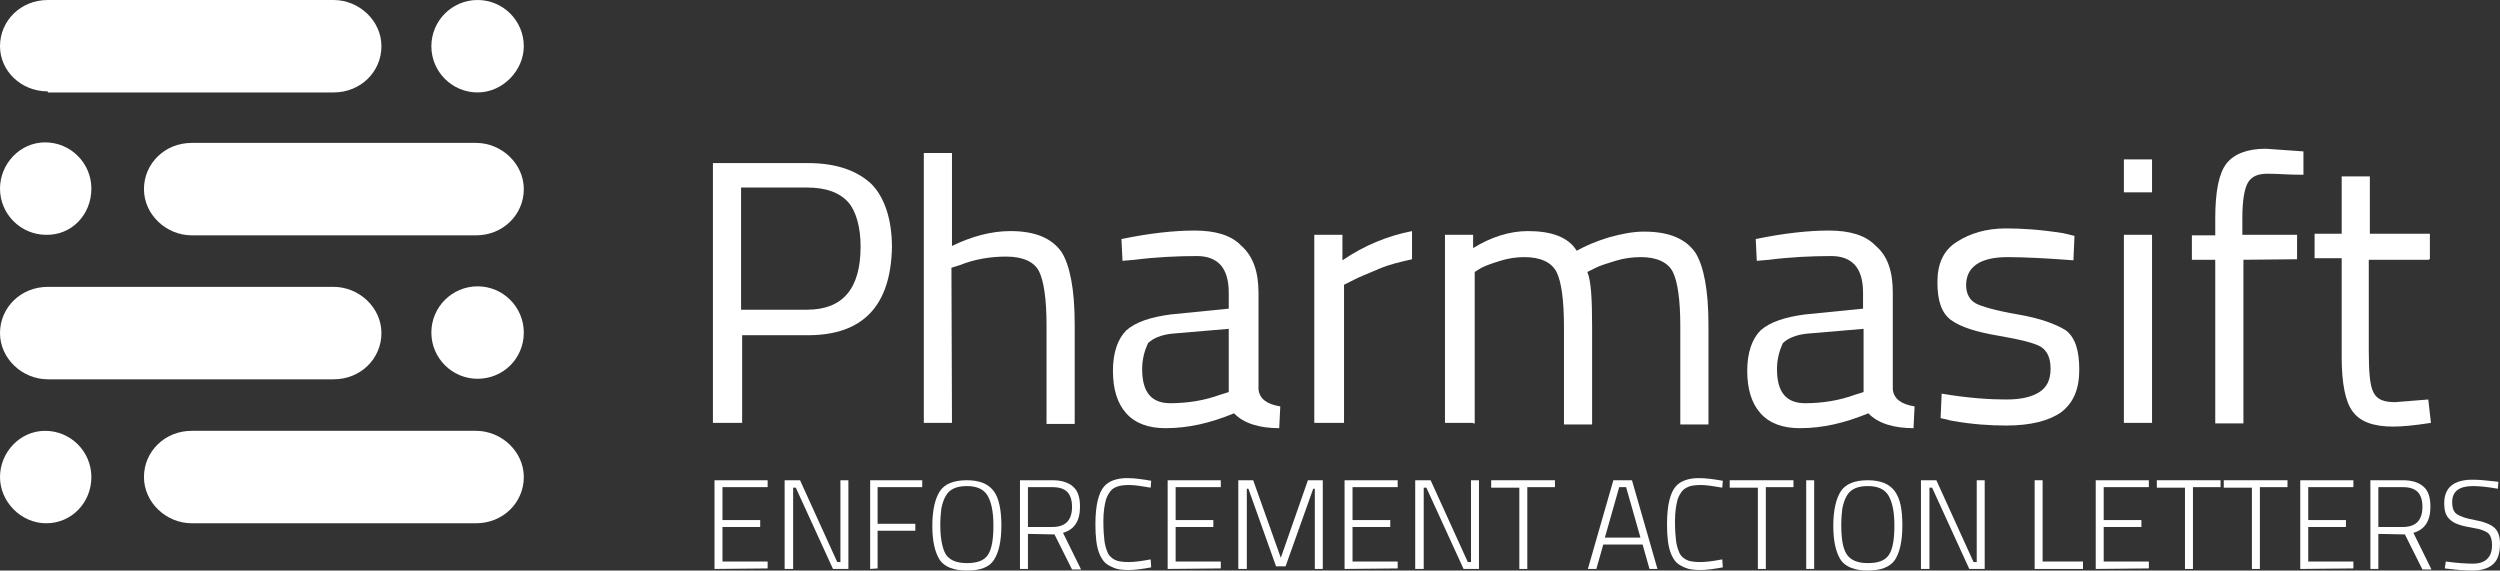
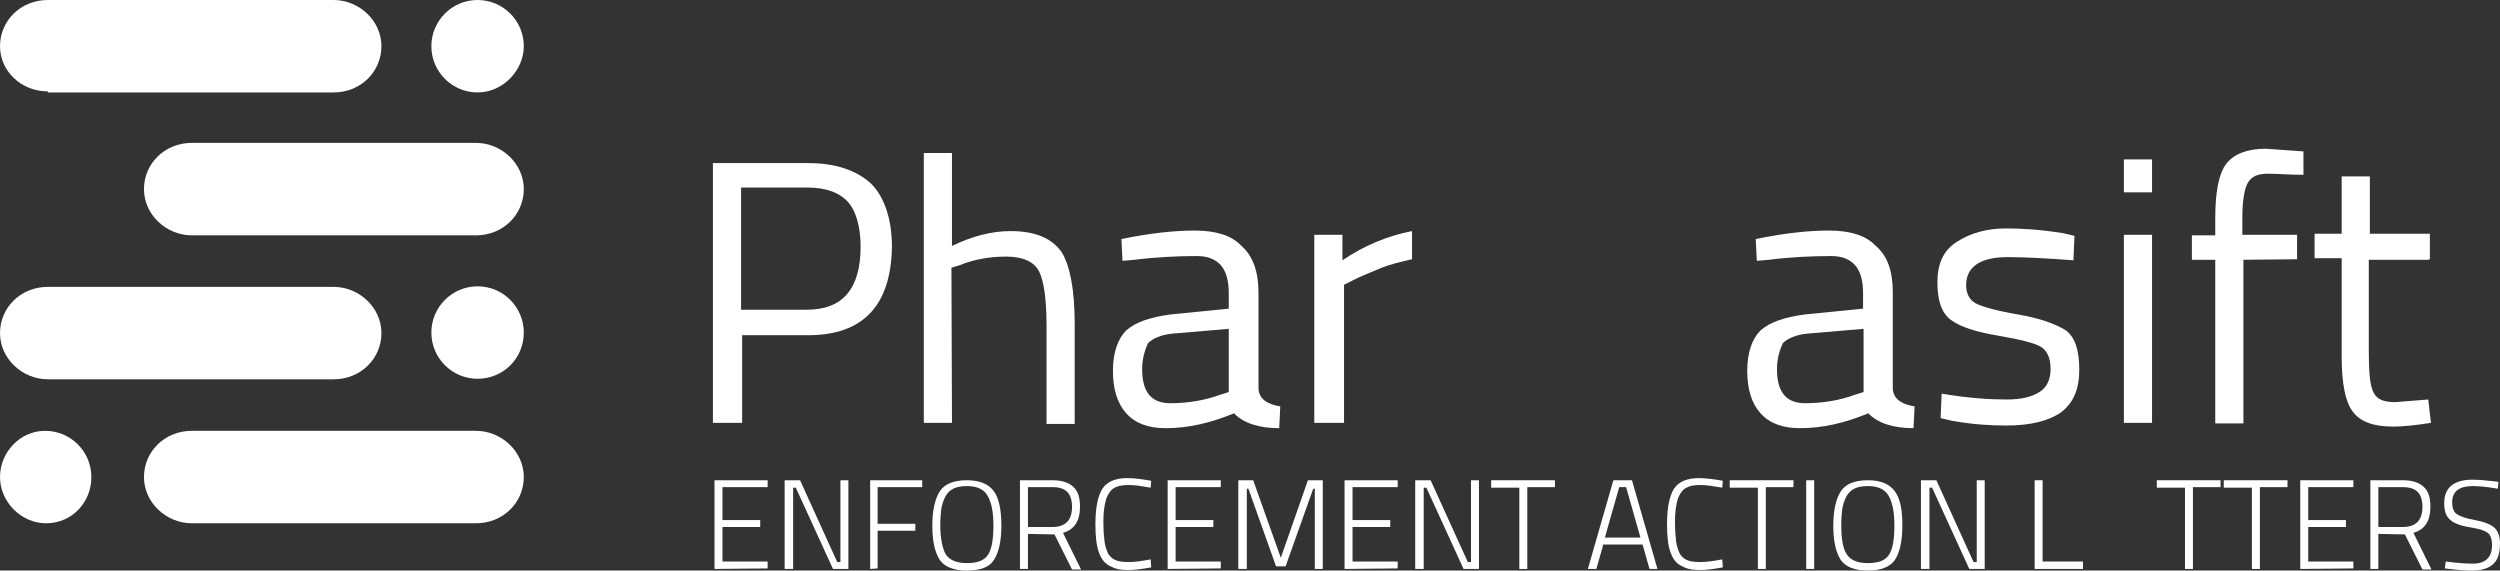
<svg xmlns="http://www.w3.org/2000/svg" version="1.1" id="Layer_1" x="0px" y="0px" viewBox="0 0 470.6 107.4" style="enable-background:new 0 0 470.6 107.4;" xml:space="preserve">
  <rect x="0" y="0" width="470.6" height="107.4" fill="#333333" stroke="none" />
  <style type="text/css">
	.st0{fill:#FFFFFF;}
</style>
  <g>
    <path class="st0" d="M152.1,63.1h-12.4v16.5h-5.5V30.7h17.9c5.3,0,9.2,1.4,11.9,3.9c2.5,2.5,3.9,6.7,3.9,11.9   C167.7,57.6,162.4,63.1,152.1,63.1z M139.5,58.3h12.4c6.7,0,10.1-3.9,10.1-11.9c0-3.7-0.9-6.7-2.3-8.3c-1.6-1.8-4.1-2.8-7.8-2.8   h-12.4V58.3z" />
    <path class="st0" d="M179.2,79.6h-5.3V28.8h5.3v17.5c3.7-1.8,7.4-2.8,11-2.8c4.8,0,7.8,1.4,9.6,3.9c1.6,2.5,2.5,7.1,2.5,13.6v18.8   H197V61.2c0-4.8-0.5-8.3-1.4-10.1c-0.9-1.8-3-2.8-6.2-2.8c-3,0-6,0.5-8.7,1.6l-1.6,0.5L179.2,79.6L179.2,79.6z" />
    <path class="st0" d="M236.9,55.1v18.2c0.2,1.8,1.6,2.8,4.1,3.2l-0.2,4.1c-3.7,0-6.7-0.9-8.5-2.8c-4.4,1.8-8.5,2.8-12.9,2.8   c-3.2,0-5.7-0.9-7.4-2.8s-2.5-4.6-2.5-8s0.9-6,2.5-7.6c1.8-1.6,4.6-2.5,8.3-3l11-1.1v-3c0-2.3-0.5-4.1-1.6-5.3   c-1.1-1.1-2.5-1.6-4.4-1.6c-3.7,0-7.8,0.2-11.7,0.7l-2.3,0.2l-0.2-4.1c5.3-1.1,9.9-1.6,13.8-1.6s6.9,0.9,8.7,2.8   C235.9,48.2,236.9,51.2,236.9,55.1z M215,69.5c0,4.4,1.8,6.4,5.3,6.4c3.2,0,6.4-0.5,9.4-1.6l1.6-0.5V61.9l-10.6,0.9   c-2.1,0.2-3.7,0.9-4.6,1.8C215.5,65.9,215,67.5,215,69.5z" />
    <path class="st0" d="M247.4,79.6V44.2h5.3V49c4.1-2.8,8.5-4.6,13.1-5.5v5.3c-2.1,0.5-4.1,0.9-6.2,1.8s-3.9,1.6-4.8,2.1l-1.8,0.9v26   H247.4L247.4,79.6z" />
-     <path class="st0" d="M277.3,79.6H272V44.2h5.3v2.5c3.4-2.1,6.9-3.2,10.3-3.2c4.4,0,7.6,1.1,9.2,3.7c1.6-0.9,3.7-1.8,6-2.5   c2.5-0.7,4.6-1.1,6.7-1.1c4.8,0,7.8,1.4,9.6,3.9c1.6,2.5,2.5,7.1,2.5,13.6v18.8h-5.3V61.3c0-4.8-0.5-8.3-1.4-10.1   c-0.9-1.8-3-2.8-6-2.8c-1.6,0-3.2,0.2-4.8,0.7c-1.6,0.5-3,0.9-3.9,1.4l-1.4,0.7c0.7,1.6,0.9,5.1,0.9,10.3v18.4h-5.3V61.5   c0-5.1-0.5-8.5-1.4-10.3s-3-2.8-6-2.8c-1.6,0-3,0.2-4.6,0.7s-2.8,0.9-3.7,1.4l-1.1,0.7v28.5h-0.3L277.3,79.6L277.3,79.6z" />
    <path class="st0" d="M356.3,55.1v18.2c0.2,1.8,1.6,2.8,4.1,3.2l-0.2,4.1c-3.7,0-6.7-0.9-8.5-2.8c-4.4,1.8-8.5,2.8-12.9,2.8   c-3.2,0-5.7-0.9-7.4-2.8s-2.5-4.6-2.5-8s0.9-6,2.5-7.6c1.8-1.6,4.6-2.5,8.3-3l11-1.1v-3c0-2.3-0.5-4.1-1.6-5.3   c-1.1-1.1-2.5-1.6-4.4-1.6c-3.7,0-7.8,0.2-11.7,0.7l-2.3,0.2l-0.2-4.1c5.3-1.1,9.9-1.6,13.8-1.6s6.9,0.9,8.7,2.8   C355.4,48.2,356.3,51.2,356.3,55.1z M334.5,69.5c0,4.4,1.8,6.4,5.3,6.4c3.2,0,6.4-0.5,9.4-1.6l1.6-0.5V61.9l-10.6,0.9   c-2.1,0.2-3.7,0.9-4.6,1.8C335,65.9,334.5,67.5,334.5,69.5z" />
    <path class="st0" d="M377.9,48.4c-5.1,0-7.8,1.8-7.8,5.3c0,1.6,0.7,2.8,1.8,3.4s3.9,1.4,8,2.1s7.1,1.8,9,3c1.8,1.4,2.5,3.9,2.5,7.4   c0,3.7-1.1,6.2-3.4,8c-2.3,1.6-5.7,2.5-10.3,2.5c-3,0-6.4-0.2-10.3-0.9l-2.1-0.5l0.2-4.6c5.3,0.9,9.4,1.1,12.2,1.1   c2.8,0,4.8-0.5,6.2-1.4c1.4-0.9,2.1-2.3,2.1-4.4s-0.7-3.4-1.8-4.1s-3.9-1.4-8-2.1s-7.1-1.6-9-3c-1.8-1.4-2.5-3.7-2.5-7.1   s1.1-6,3.7-7.6c2.5-1.6,5.5-2.5,9.2-2.5c3,0,6.4,0.2,10.8,0.9l2.1,0.5l-0.2,4.6C385.1,48.6,380.9,48.4,377.9,48.4z" />
    <path class="st0" d="M399.8,36.2V30h5.3v6.2H399.8z M399.8,79.6V44.2h5.3v35.4C405.1,79.6,399.8,79.6,399.8,79.6z" />
    <path class="st0" d="M422.3,48.9v30.8H417V48.9h-4.4v-4.6h4.4v-3.2c0-5.1,0.7-8.5,2.1-10.3s3.9-2.8,7.4-2.8l7.1,0.5v4.4   c-2.8,0-4.8-0.2-6.7-0.2s-3,0.5-3.7,1.6s-1.1,3.4-1.1,6.7v3.2h10.3v4.6L422.3,48.9L422.3,48.9L422.3,48.9z" />
    <path class="st0" d="M457.2,48.9h-11.3v17c0,4.1,0.2,6.7,0.9,8c0.7,1.4,2.1,1.8,4.1,1.8l6.2-0.5l0.5,4.4c-3.2,0.5-5.5,0.7-7.1,0.7   c-3.7,0-6.2-0.9-7.6-2.8c-1.4-1.8-2.1-5.3-2.1-10.3V48.6h-5.1V44h5.1V33.2h5.3V44h11.3v4.8h-0.2L457.2,48.9L457.2,48.9z" />
  </g>
  <g>
    <g>
      <path class="st0" d="M9,17.2c-5.1,0-9-3.9-9-8.5C0,3.9,3.9,0,9,0h53.8c4.8,0,9,3.9,9,8.7s-3.9,8.7-9,8.7H9V17.2z" />
    </g>
    <g>
      <path class="st0" d="M36.1,44.3c-4.8,0-9-3.9-9-8.7s3.9-8.7,9-8.7h53.5c4.8,0,9,3.9,9,8.7s-3.9,8.7-9,8.7H36.1z" />
    </g>
    <g>
      <path class="st0" d="M9,71.4c-4.8,0-9-3.9-9-8.7S3.9,54,9,54h53.8c4.8,0,9,3.9,9,8.7s-3.9,8.7-9,8.7H9z" />
    </g>
    <g>
      <path class="st0" d="M36.1,98.5c-4.8,0-9-3.9-9-8.7c0-4.8,3.9-8.7,9-8.7h53.5c4.8,0,9,3.9,9,8.7c0,4.8-3.9,8.7-9,8.7H36.1z" />
    </g>
    <g>
      <path class="st0" d="M17.2,89.8c0-4.8-3.9-8.7-8.7-8.7S0,85.2,0,89.8s3.9,8.7,8.7,8.7S17.2,94.6,17.2,89.8z" />
    </g>
    <g>
-       <path class="st0" d="M17.2,35.5c0-4.8-3.9-8.7-8.7-8.7S0,30.9,0,35.5c0,4.8,3.9,8.7,8.7,8.7C13.5,44.3,17.2,40.4,17.2,35.5z" />
-     </g>
+       </g>
    <g>
      <path class="st0" d="M98.6,62.6c0-4.8-3.9-8.7-8.7-8.7s-8.7,3.9-8.7,8.7s3.9,8.7,8.7,8.7S98.6,67.5,98.6,62.6z" />
    </g>
    <g>
      <path class="st0" d="M98.6,8.7c0-4.8-3.9-8.7-8.7-8.7s-8.7,3.9-8.7,8.7s3.9,8.7,8.7,8.7S98.6,13.2,98.6,8.7z" />
    </g>
  </g>
  <g>
    <path class="st0" d="M134.5,107.1V90.4h10v1.3H136v6.2h7.1v1.3H136v6.5h8.5v1.3L134.5,107.1L134.5,107.1z" />
    <path class="st0" d="M147.7,107.1V90.4h2.9l7,15.4h0.6V90.4h1.5v16.7h-2.9l-7-15.3h-0.5v15.3C149.3,107.1,147.7,107.1,147.7,107.1z   " />
    <path class="st0" d="M163.8,107.1V90.4h9.8v1.3h-8.4v6.9h7.1v1.3h-7.1v7.1L163.8,107.1L163.8,107.1L163.8,107.1z" />
    <path class="st0" d="M188.5,98.9c0,3-0.5,5.1-1.4,6.5s-2.6,2-5.1,2s-4.2-0.7-5.1-2c-0.9-1.4-1.4-3.5-1.4-6.4s0.5-5.1,1.4-6.5   s2.6-2.1,5.1-2.1c2.4,0,4.1,0.7,5.1,2.1C188,93.7,188.5,95.9,188.5,98.9z M178,104.3c0.7,1.1,2,1.7,4,1.7s3.3-0.5,4-1.6   s1-2.9,1-5.5s-0.4-4.4-1.1-5.6s-2-1.8-3.9-1.8c-2,0-3.3,0.6-4,1.9c-0.4,0.7-0.6,1.4-0.8,2.3c-0.1,0.8-0.2,1.9-0.2,3.1   C177,101.4,177.4,103.2,178,104.3z" />
    <path class="st0" d="M193.5,100.5v6.6H192V90.4h6.1c1.7,0,3,0.4,3.9,1.2s1.3,2,1.3,3.8c0,2.7-1.1,4.3-3.2,4.9l3.4,6.9h-1.7   l-3.3-6.6L193.5,100.5L193.5,100.5z M201.8,95.4c0-1.2-0.3-2.2-0.9-2.8s-1.5-0.9-2.8-0.9h-4.6v7.5h4.6   C200.6,99.2,201.8,97.9,201.8,95.4z" />
    <path class="st0" d="M216.7,106.8c-1.6,0.3-3.1,0.5-4.2,0.5c-1.2,0-2.1-0.1-2.8-0.4s-1.3-0.6-1.7-1s-0.8-1-1.1-1.8   c-0.5-1.3-0.7-3.1-0.7-5.4c0-3.6,0.6-6,1.7-7.2c0.9-1,2.4-1.5,4.3-1.5c1.3,0,2.8,0.2,4.5,0.5l-0.1,1.3c-1.7-0.3-3-0.5-4-0.5   s-1.8,0.1-2.3,0.3c-0.6,0.2-1,0.5-1.3,0.9s-0.6,0.9-0.8,1.5c-0.3,1.1-0.5,2.4-0.5,4.1s0.1,2.9,0.2,3.7s0.3,1.5,0.6,2.2   s0.8,1.1,1.4,1.4s1.5,0.4,2.6,0.4s2.5-0.2,4.1-0.5L216.7,106.8z" />
    <path class="st0" d="M219.8,107.1V90.4h10v1.3h-8.5v6.2h7.1v1.3h-7.1v6.5h8.5v1.3L219.8,107.1L219.8,107.1z" />
    <path class="st0" d="M233.1,107.1V90.4h2.8l5.2,14.6l5.1-14.6h2.8v16.7h-1.5V92h-0.3l-5.2,14.6h-1.8L235,92h-0.3v15.1H233.1z" />
    <path class="st0" d="M253.1,107.1V90.4h10v1.3h-8.5v6.2h7.1v1.3h-7.1v6.5h8.5v1.3L253.1,107.1L253.1,107.1z" />
    <path class="st0" d="M266.4,107.1V90.4h2.9l7,15.4h0.6V90.4h1.5v16.7h-2.9l-7-15.3H268v15.3C268,107.1,266.4,107.1,266.4,107.1z" />
    <path class="st0" d="M280.7,91.7v-1.3h12v1.3h-5.2v15.4H286V91.8h-5.3V91.7z" />
    <path class="st0" d="M298.9,107.1l4.8-16.7h3.5l4.8,16.7h-1.5l-1.3-4.6h-7.4l-1.3,4.6C300.5,107.1,298.9,107.1,298.9,107.1z    M304.8,91.7l-2.7,9.5h6.7l-2.7-9.5H304.8z" />
    <path class="st0" d="M324.3,106.8c-1.6,0.3-3.1,0.5-4.2,0.5s-2.1-0.1-2.8-0.4s-1.3-0.6-1.7-1c-0.4-0.4-0.8-1-1.1-1.8   c-0.5-1.3-0.7-3.1-0.7-5.4c0-3.6,0.6-6,1.7-7.2c0.9-1,2.4-1.5,4.3-1.5c1.3,0,2.8,0.2,4.5,0.5l-0.1,1.3c-1.7-0.3-3-0.5-4-0.5   s-1.8,0.1-2.3,0.3s-1,0.5-1.3,0.9s-0.6,0.9-0.8,1.5c-0.3,1.1-0.5,2.4-0.5,4.1s0.1,2.9,0.2,3.7c0.1,0.8,0.3,1.5,0.6,2.2   c0.3,0.7,0.8,1.1,1.4,1.4s1.5,0.4,2.6,0.4s2.5-0.2,4.1-0.5L324.3,106.8z" />
    <path class="st0" d="M325.6,91.7v-1.3h12v1.3h-5.2v15.4h-1.5V91.8h-5.3V91.7z" />
    <path class="st0" d="M340,107.1V90.4h1.5v16.7C341.5,107.1,340,107.1,340,107.1z" />
    <path class="st0" d="M358.1,98.9c0,3-0.5,5.1-1.4,6.5c-0.9,1.3-2.6,2-5.1,2s-4.2-0.7-5.1-2c-0.9-1.4-1.4-3.5-1.4-6.4   s0.5-5.1,1.4-6.5s2.6-2.1,5.1-2.1c2.4,0,4.1,0.7,5.1,2.1S358.1,95.9,358.1,98.9z M347.6,104.3c0.7,1.1,2,1.7,4,1.7s3.3-0.5,4-1.6   s1-2.9,1-5.5s-0.4-4.4-1.1-5.6s-2-1.8-3.9-1.8c-2,0-3.3,0.6-4,1.9c-0.4,0.7-0.6,1.4-0.8,2.3c-0.1,0.8-0.2,1.9-0.2,3.1   C346.6,101.4,346.9,103.2,347.6,104.3z" />
    <path class="st0" d="M361.6,107.1V90.4h2.9l7,15.4h0.6V90.4h1.5v16.7h-2.9l-7-15.3h-0.5v15.3C363.2,107.1,361.6,107.1,361.6,107.1z   " />
    <path class="st0" d="M392.1,107.1H383V90.4h1.5v15.3h7.6V107.1z" />
-     <path class="st0" d="M394.5,107.1V90.4h10v1.3H396v6.2h7.1v1.3H396v6.5h8.5v1.3L394.5,107.1L394.5,107.1z" />
    <path class="st0" d="M406,91.7v-1.3h12v1.3h-5.2v15.4h-1.5V91.8H406V91.7z" />
    <path class="st0" d="M418.6,91.7v-1.3h12v1.3h-5.2v15.4h-1.5V91.8h-5.3V91.7z" />
    <path class="st0" d="M433,107.1V90.4h10v1.3h-8.5v6.2h7.1v1.3h-7.1v6.5h8.5v1.3L433,107.1L433,107.1z" />
    <path class="st0" d="M447.7,100.5v6.6h-1.5V90.4h6.1c1.7,0,3,0.4,3.9,1.2c0.9,0.8,1.3,2,1.3,3.8c0,2.7-1.1,4.3-3.2,4.9l3.4,6.9H456   l-3.3-6.6L447.7,100.5L447.7,100.5z M456,95.4c0-1.2-0.3-2.2-0.9-2.8s-1.5-0.9-2.8-0.9h-4.6v7.5h4.6C454.8,99.2,456,97.9,456,95.4z   " />
    <path class="st0" d="M465.5,91.5c-2.6,0-3.9,1-3.9,3c0,1.2,0.3,1.9,0.9,2.3s1.7,0.8,3.4,1.1c1.7,0.3,2.9,0.8,3.6,1.4s1.1,1.6,1.1,3   c0,1.8-0.4,3.1-1.3,3.9s-2.2,1.2-3.9,1.2c-1.2,0-2.7-0.1-4.3-0.3l-0.9-0.1l0.2-1.3c2.2,0.3,3.9,0.4,5.1,0.4s2.1-0.3,2.7-0.9   s0.9-1.4,0.9-2.6c0-1.1-0.3-1.9-0.8-2.3c-0.6-0.4-1.4-0.7-2.6-0.9c-1.2-0.2-2.1-0.4-2.7-0.6s-1.1-0.4-1.6-0.8s-0.8-0.8-1-1.3   s-0.3-1.2-0.3-2c0-2.9,1.8-4.4,5.3-4.4c1.1,0,2.4,0.1,4.1,0.3l0.8,0.1l-0.1,1.3C468,91.6,466.4,91.5,465.5,91.5z" />
  </g>
</svg>